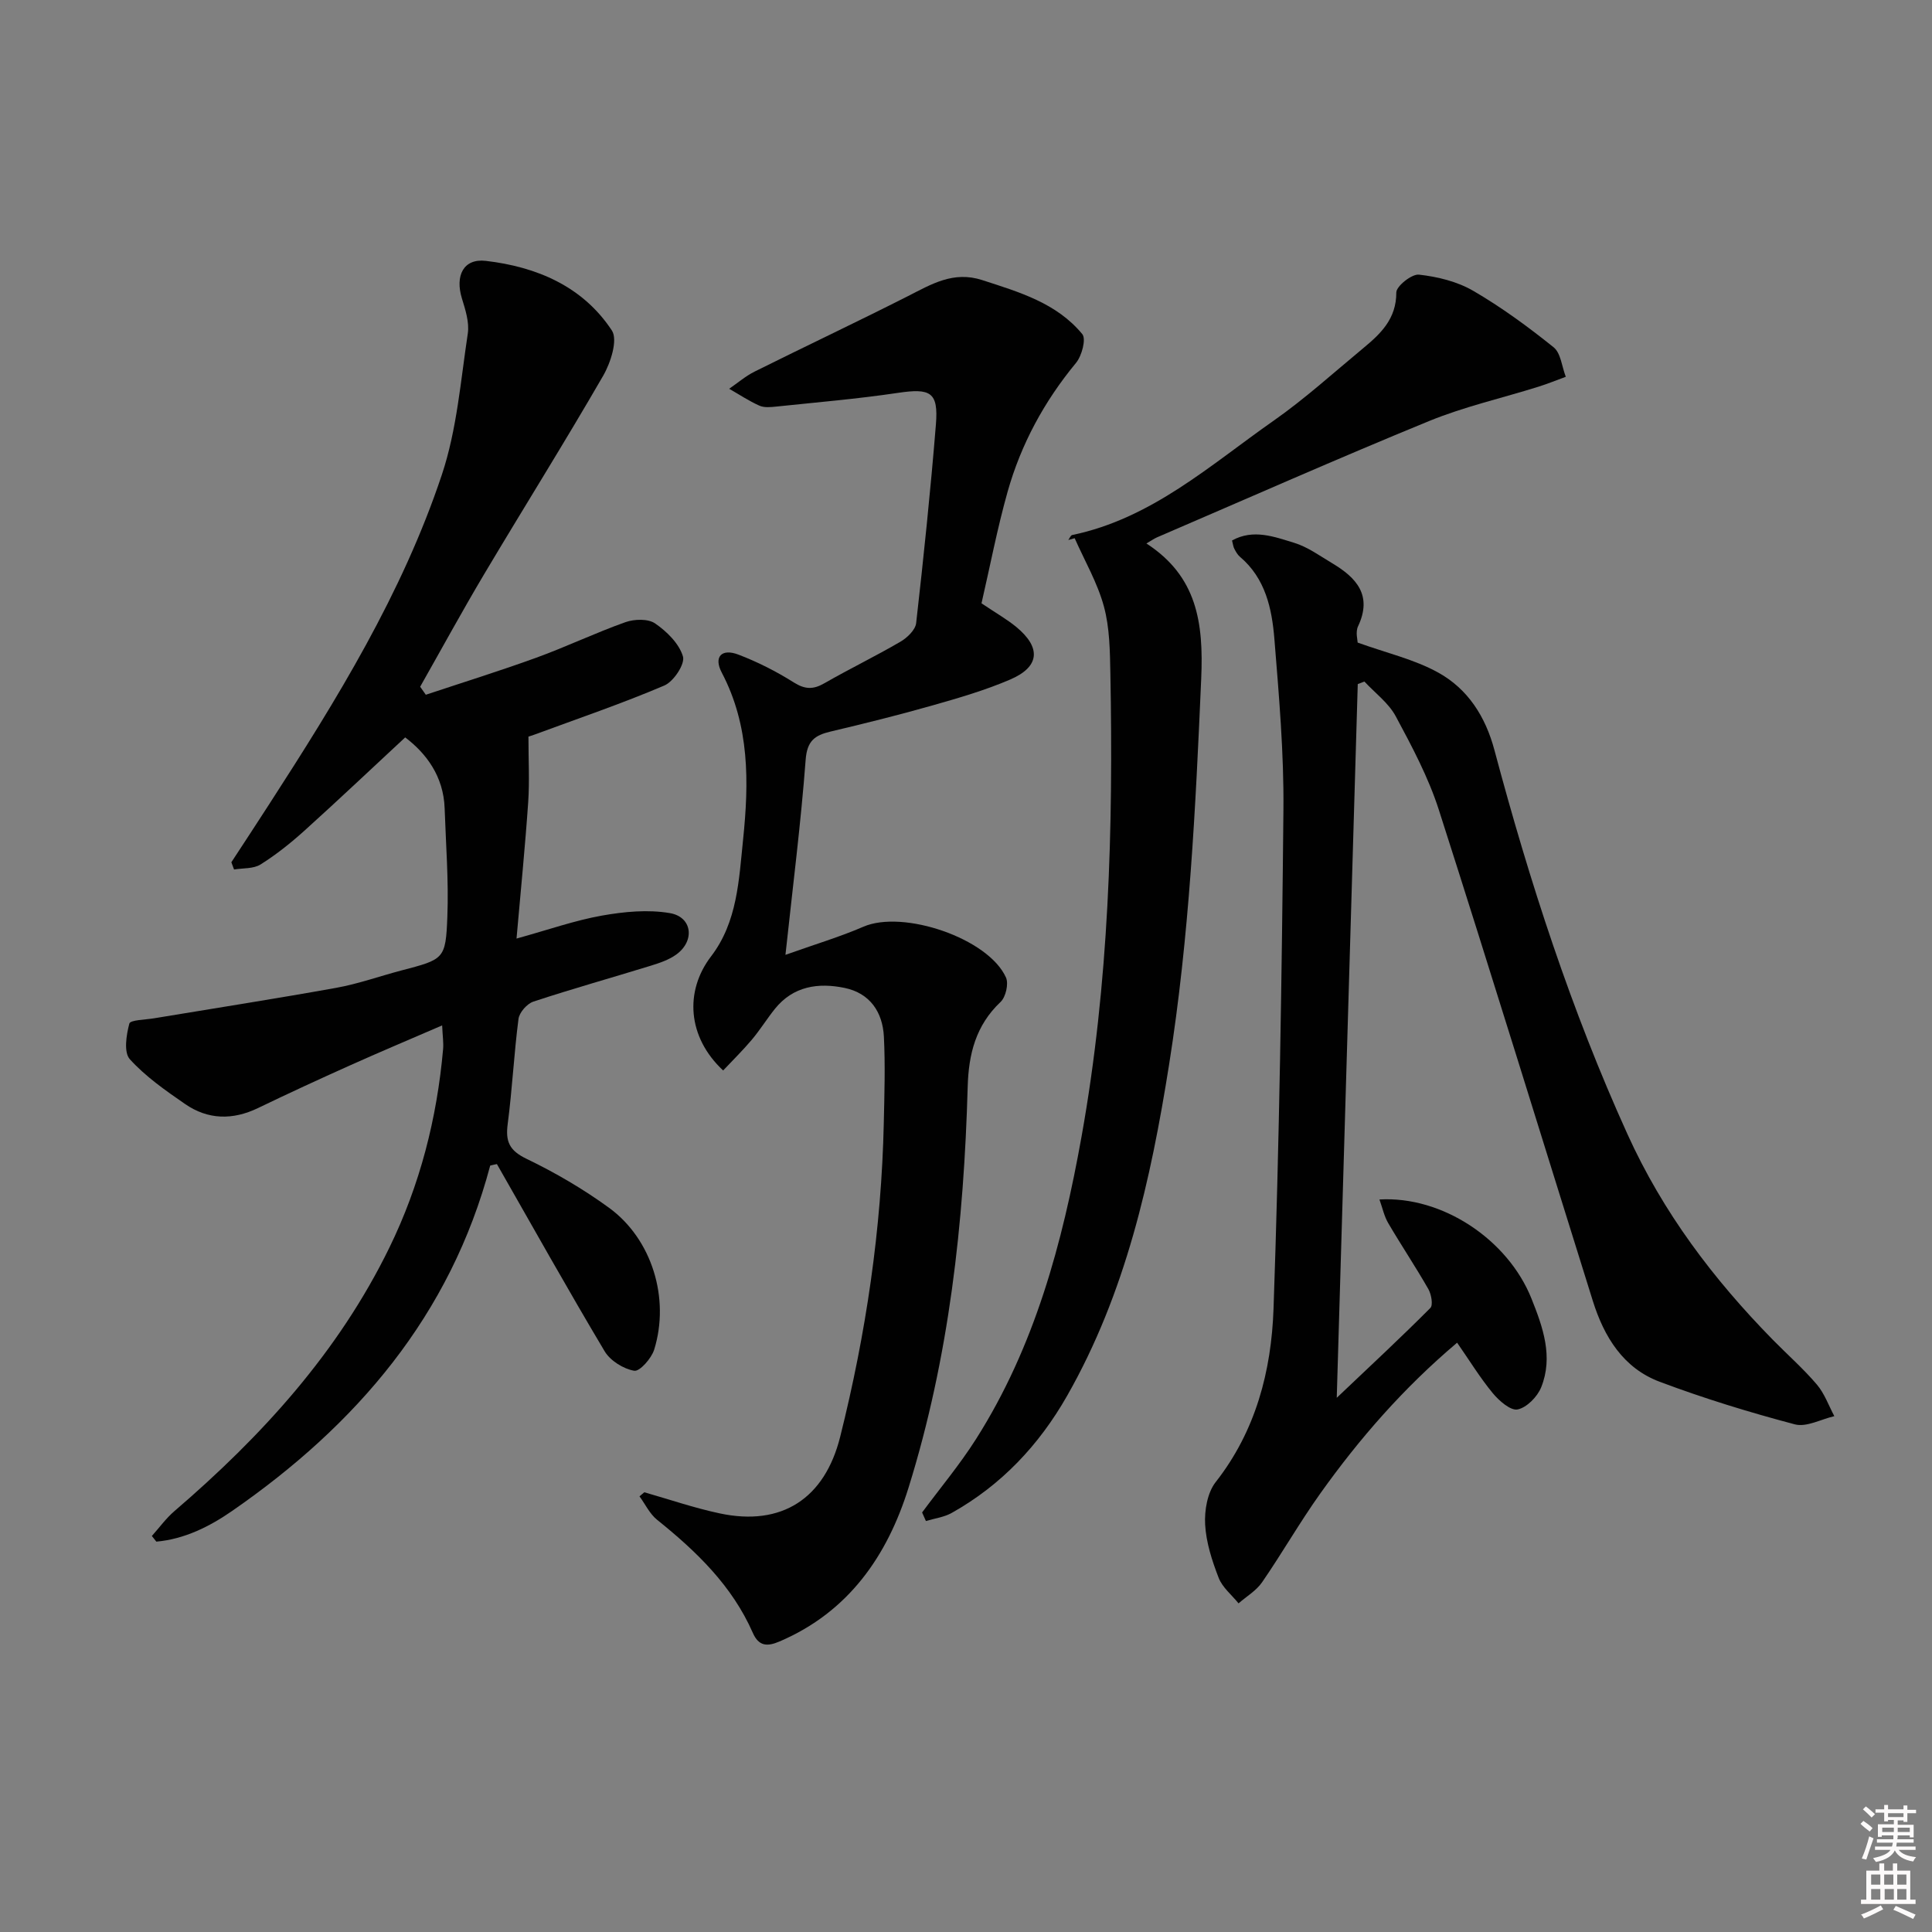
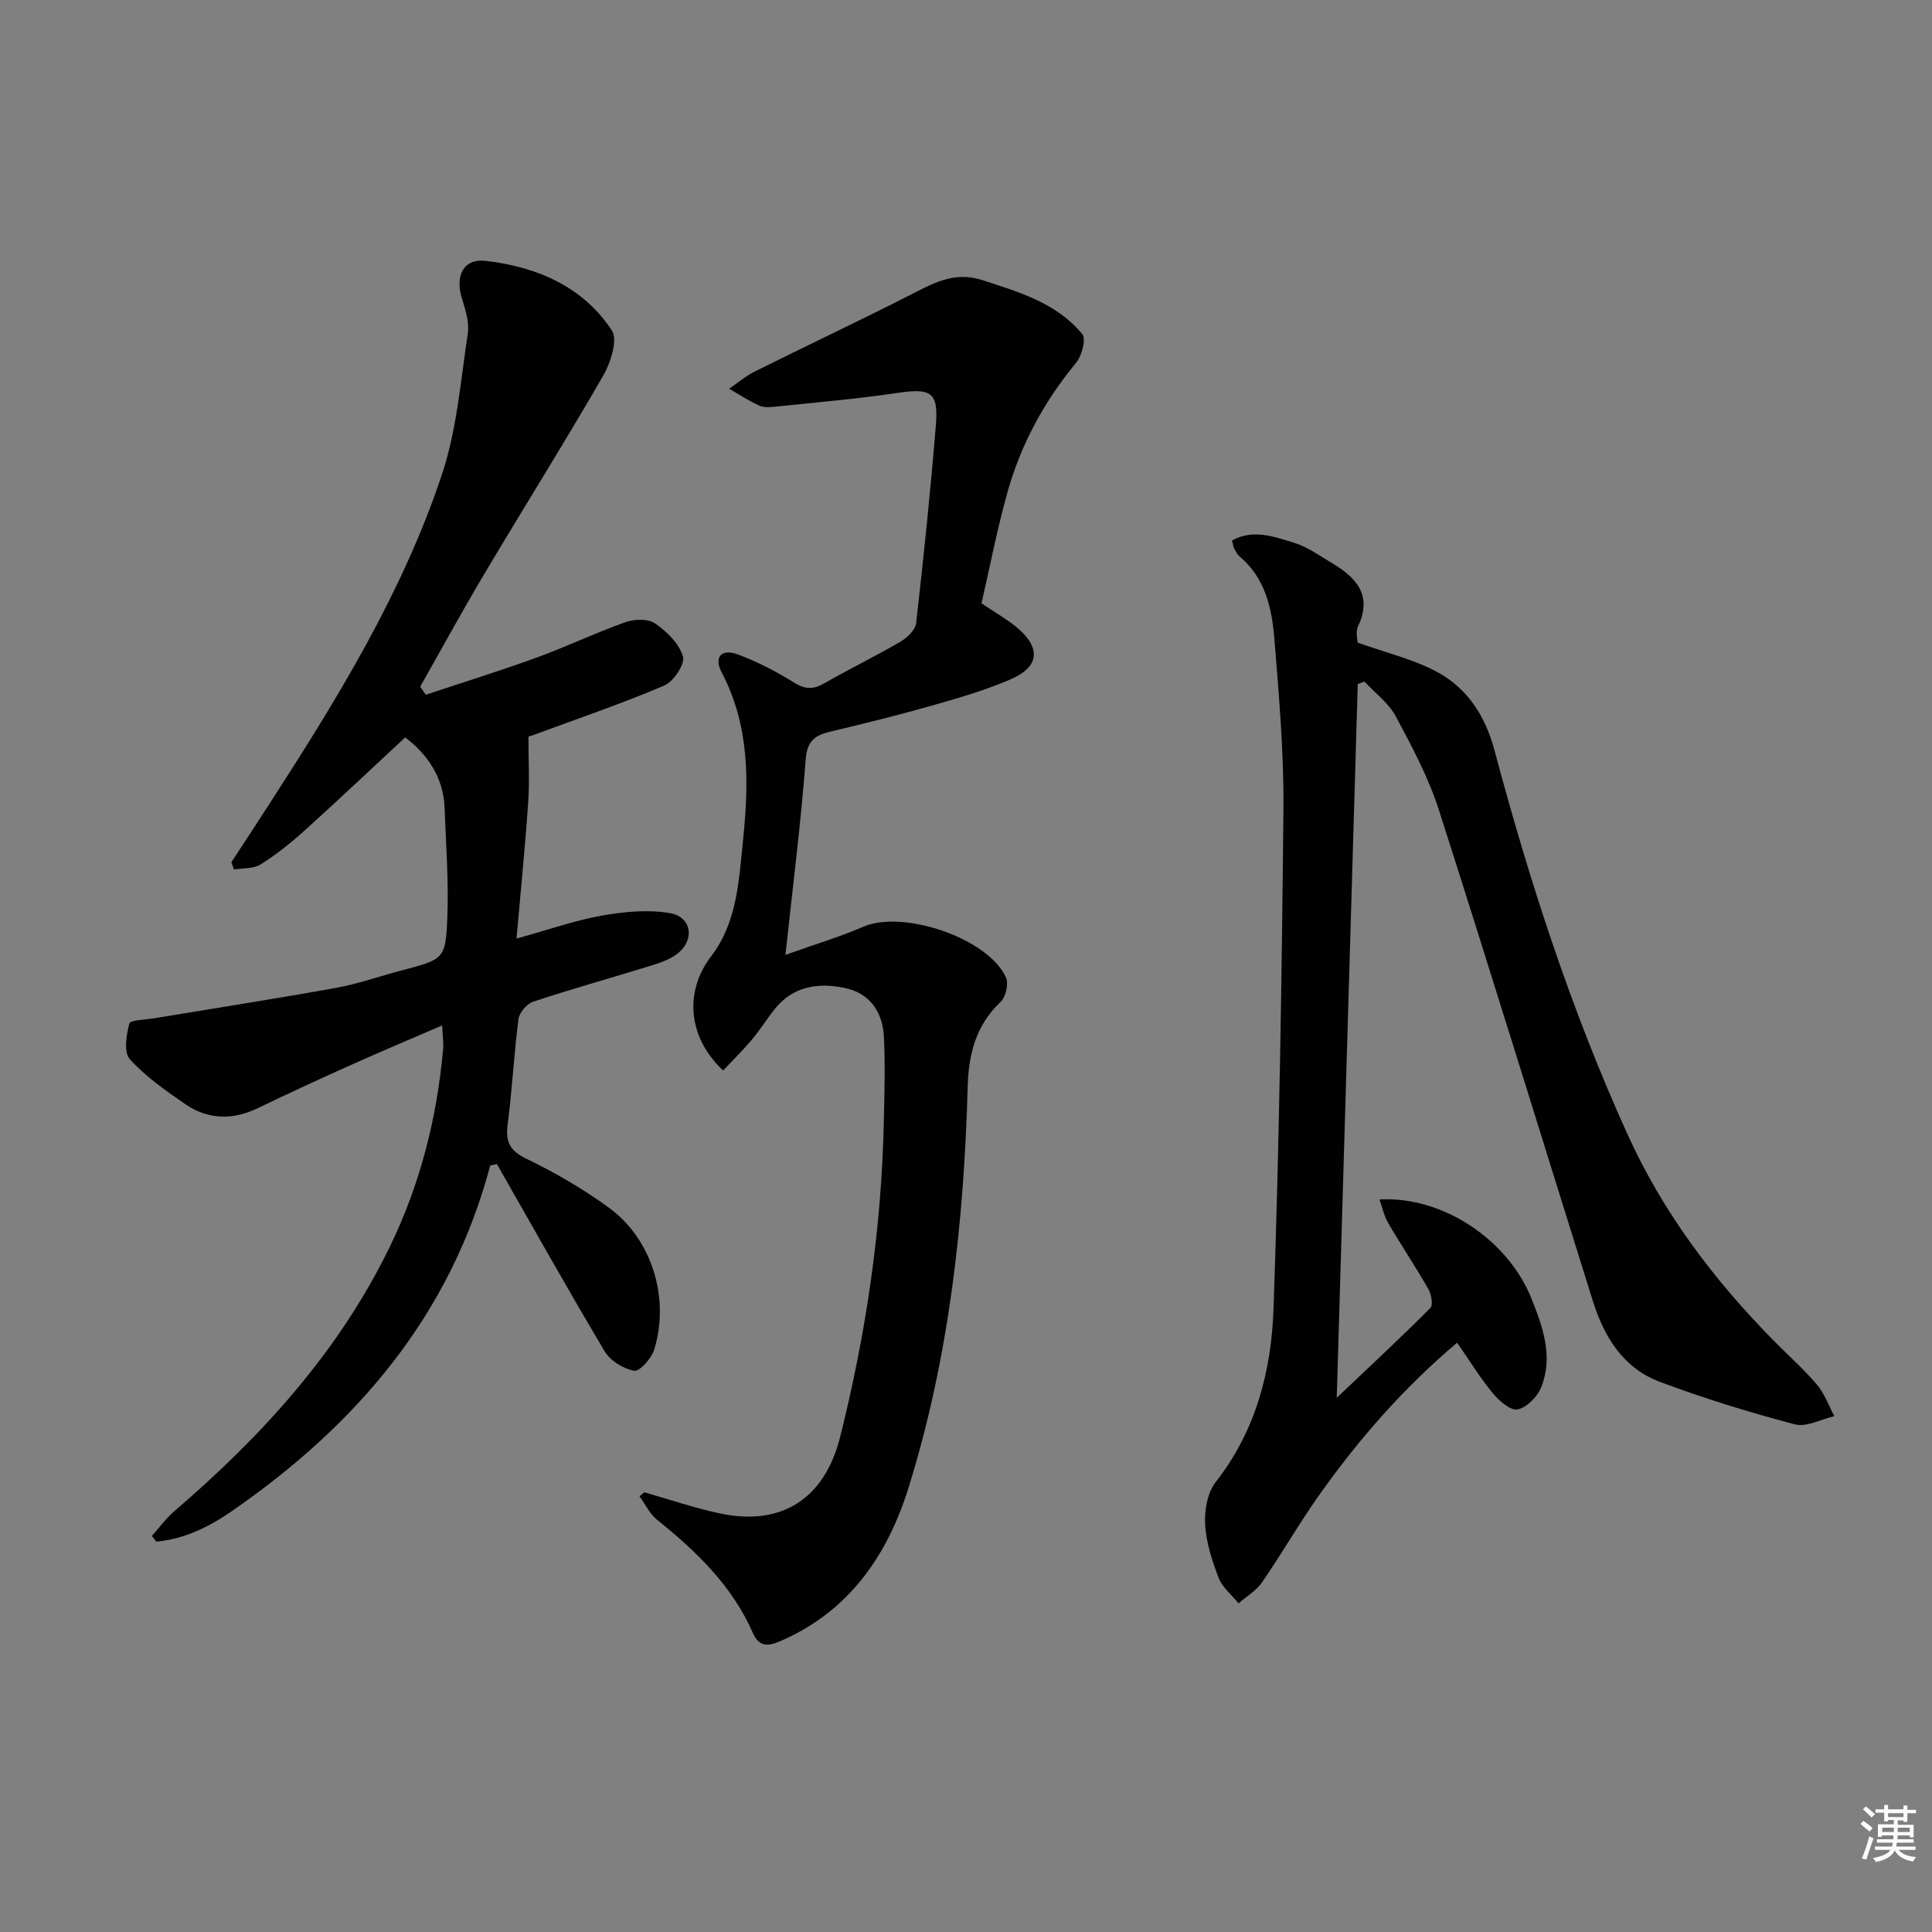
<svg xmlns="http://www.w3.org/2000/svg" enable-background="new 0 0 400 400" viewBox="0 0 400 400">
  <rect x="0" y="0" width="400" height="400" fill="#808080" stroke="none" />
  <path d="m385.2 377.6.6-.6c.6.4 1.3.9 1.9 1.5l-.6.7c-.8-.6-1.4-1.1-1.9-1.6zm.3 7.1c.6-1.4 1.1-2.9 1.5-4.5.3.1.6.3.9.4-.5 1.4-1 2.9-1.5 4.4l-.9-.2zm.2-10.1.6-.6c.7.5 1.3 1.1 1.9 1.6l-.7.7c-.6-.6-1.2-1.2-1.8-1.7zm8.4-.8h.8v.9h1.8v.7h-1.8v1.8h-.8v-.3h-1.2v.9h3.3v2.6h-.8v-.4h-2.5c0 .3 0 .6-.1.8h3.4v.7h-3.5c0 .3-.1.6-.1.8h4v.7h-3.5c.7.9 1.9 1.3 3.6 1.5-.2.2-.4.5-.6.9-1.9-.3-3.2-1.1-3.8-2.3-.5 1.1-1.8 2-3.9 2.4-.2-.3-.4-.5-.6-.8 1.9-.4 3.1-.9 3.6-1.7h-3.2v-.7h3.5c.1-.2.1-.5.2-.8h-3.3v-.7h3.4c0-.2 0-.5 0-.8h-2.4v.3h-.8v-2.6h3.3v-.9h-1.2v.3h-.8v-1.8h-1.8v-.7h1.8v-.9h.8v.9h3.2zm-4.4 5.5h2.4c0-.3 0-.6 0-.9h-2.4zm1.2-3.1h3.2v-.8h-3.2zm4.4 2.2h-2.4v.9h2.5v-.9z" fill="#fcfafa" />
-   <path d="m389.2 385.8h.9v1.5h1.8v-1.5h.9v1.5h2.7v6h1.1v.9h-11.3v-.9h1.1v-6h2.7v-1.5zm.2 8.7.5.8c-1.2.6-2.5 1.3-4 1.9-.2-.3-.3-.6-.6-.8 1.6-.6 3-1.3 4.1-1.9zm-2-4.3h1.9v-2.1h-1.9zm0 3.1h1.9v-2.2h-1.9zm2.7-3.1h1.9v-2.1h-1.9zm.1 3.1h1.9v-2.2h-1.9zm2.3 1.3c1.4.6 2.7 1.2 4.1 1.8l-.5.9c-1.5-.7-2.8-1.4-4.1-1.9zm2.2-6.5h-1.9v2.1h1.9zm-1.9 5.2h1.9v-2.2h-1.9z" fill="#fcfafa" />
  <g fill="#010101">
-     <path d="m101.49 241.32c-8.23 31.03-27.68 53.68-53.44 71.51-4.69 3.25-9.87 5.83-15.68 6.35-.31-.39-.62-.78-.93-1.17 1.55-1.73 2.93-3.66 4.67-5.15 18.1-15.53 33.94-32.89 44.51-54.56 6.34-12.99 9.85-26.75 11.12-41.11.11-1.27-.09-2.56-.2-4.89-6.78 2.93-13 5.55-19.15 8.31-6.36 2.85-12.69 5.77-18.97 8.8-5.25 2.53-10.37 2.44-15.12-.85-4.04-2.79-8.17-5.67-11.42-9.26-1.29-1.43-.73-5.02-.1-7.38.2-.76 3.31-.79 5.1-1.09 12.58-2.09 25.18-4.05 37.73-6.31 4.56-.82 8.98-2.41 13.47-3.59 8.86-2.33 9.2-2.3 9.54-11.15.29-7.45-.31-14.93-.56-22.39-.22-6.72-3.87-11.46-8.17-14.72-7.05 6.55-13.89 13.02-20.88 19.33-2.83 2.55-5.85 4.96-9.07 6.98-1.47.92-3.63.73-5.48 1.04-.19-.5-.38-1-.56-1.5 2.61-3.99 5.23-7.97 7.81-11.98 14.01-21.67 27.58-43.67 35.78-68.28 3.1-9.3 3.88-19.41 5.36-29.2.35-2.32-.5-4.94-1.22-7.29-1.44-4.7.33-8.3 4.95-7.76 10.53 1.23 20.08 5.27 26.1 14.41 1.28 1.94-.25 6.7-1.81 9.39-7.99 13.83-16.48 27.37-24.65 41.1-4.56 7.67-8.83 15.51-13.23 23.27.39.55.78 1.11 1.17 1.66 7.64-2.54 15.33-4.93 22.9-7.68 6.22-2.26 12.21-5.14 18.44-7.35 1.84-.65 4.68-.74 6.14.27 2.43 1.67 4.98 4.18 5.76 6.84.46 1.56-1.94 5.2-3.86 6.01-8.82 3.76-17.92 6.85-26.93 10.18-.75.28-1.51.49-1.2.39 0 4.92.24 9.25-.05 13.54-.62 9.07-1.53 18.13-2.42 28.28 6.62-1.83 12.05-3.75 17.65-4.75 4.61-.82 9.55-1.3 14.1-.52 4.62.79 5.22 5.69 1.4 8.52-1.55 1.15-3.54 1.81-5.42 2.39-8.07 2.49-16.21 4.76-24.23 7.41-1.32.43-2.91 2.24-3.09 3.58-.94 7.24-1.29 14.55-2.24 21.79-.48 3.64.38 5.48 3.9 7.18 5.96 2.87 11.76 6.26 17.1 10.15 8.86 6.47 12.63 18.73 9.33 29.36-.57 1.82-3 4.57-4.14 4.37-2.24-.39-4.95-2.08-6.12-4.04-7.63-12.8-14.91-25.81-22.3-38.75-.49.09-.94.2-1.39.31z" />
+     <path d="m101.49 241.32c-8.23 31.03-27.68 53.68-53.44 71.51-4.69 3.25-9.87 5.83-15.68 6.35-.31-.39-.62-.78-.93-1.17 1.55-1.73 2.93-3.66 4.67-5.15 18.1-15.53 33.94-32.89 44.51-54.56 6.34-12.99 9.85-26.75 11.12-41.11.11-1.27-.09-2.56-.2-4.89-6.78 2.93-13 5.55-19.15 8.31-6.36 2.85-12.69 5.77-18.97 8.8-5.25 2.53-10.37 2.44-15.12-.85-4.04-2.79-8.17-5.67-11.42-9.26-1.29-1.43-.73-5.02-.1-7.38.2-.76 3.31-.79 5.1-1.09 12.58-2.09 25.18-4.05 37.73-6.31 4.56-.82 8.98-2.41 13.47-3.59 8.86-2.33 9.2-2.3 9.54-11.15.29-7.45-.31-14.93-.56-22.39-.22-6.72-3.87-11.46-8.17-14.72-7.05 6.55-13.89 13.02-20.88 19.33-2.83 2.55-5.85 4.96-9.07 6.98-1.47.92-3.63.73-5.48 1.04-.19-.5-.38-1-.56-1.5 2.61-3.99 5.23-7.97 7.81-11.98 14.01-21.67 27.58-43.67 35.78-68.28 3.1-9.3 3.88-19.41 5.36-29.2.35-2.32-.5-4.94-1.22-7.29-1.44-4.7.33-8.3 4.95-7.76 10.53 1.23 20.08 5.27 26.1 14.41 1.28 1.94-.25 6.7-1.81 9.39-7.99 13.83-16.48 27.37-24.65 41.1-4.56 7.67-8.83 15.51-13.23 23.27.39.55.78 1.11 1.17 1.66 7.64-2.54 15.33-4.93 22.9-7.68 6.22-2.26 12.21-5.14 18.44-7.35 1.84-.65 4.68-.74 6.14.27 2.43 1.67 4.98 4.18 5.76 6.84.46 1.56-1.94 5.2-3.86 6.01-8.82 3.76-17.92 6.85-26.93 10.18-.75.28-1.51.49-1.2.39 0 4.92.24 9.25-.05 13.54-.62 9.07-1.53 18.13-2.42 28.28 6.62-1.83 12.05-3.75 17.65-4.75 4.61-.82 9.55-1.3 14.1-.52 4.62.79 5.22 5.69 1.4 8.52-1.55 1.15-3.54 1.81-5.42 2.39-8.07 2.49-16.21 4.76-24.23 7.41-1.32.43-2.91 2.24-3.09 3.58-.94 7.24-1.29 14.55-2.24 21.79-.48 3.64.38 5.48 3.9 7.18 5.96 2.87 11.76 6.26 17.1 10.15 8.86 6.47 12.63 18.73 9.33 29.36-.57 1.82-3 4.57-4.14 4.37-2.24-.39-4.95-2.08-6.12-4.04-7.63-12.8-14.91-25.81-22.3-38.75-.49.09-.94.2-1.39.31" />
    <path d="m255.08 111.9c4.42-2.45 8.77-.76 12.88.49 2.79.85 5.3 2.7 7.87 4.23 5.01 2.99 8.36 6.64 5.34 13.05-.57 1.2-.08 2.9-.08 3.37 6.01 2.17 11.74 3.47 16.68 6.21 6.13 3.39 9.79 9.1 11.65 16.1 7.24 27.15 15.88 53.8 27.53 79.47 7.35 16.22 17.77 30 30.09 42.56 3.03 3.09 6.31 5.97 9.11 9.26 1.59 1.86 2.45 4.35 3.63 6.56-2.74.63-5.76 2.33-8.17 1.7-9.45-2.5-18.84-5.38-27.99-8.82-7.54-2.83-11.51-9.29-13.84-16.73-10.61-33.89-21.04-67.85-31.88-101.67-2.16-6.73-5.56-13.11-8.92-19.37-1.48-2.76-4.28-4.82-6.49-7.2-.46.17-.92.35-1.38.52-1.43 48.67-2.86 97.34-4.35 147.77 7.14-6.78 13.38-12.57 19.38-18.6.6-.6.2-2.84-.42-3.92-2.64-4.62-5.61-9.05-8.3-13.64-.84-1.43-1.19-3.14-1.82-4.9 12.97-.76 26.57 8.25 31.48 20.53 2.36 5.9 4.55 12.04 2 18.37-.79 1.95-2.98 4.18-4.87 4.57-1.45.3-3.84-1.79-5.14-3.36-2.63-3.18-4.8-6.74-7.39-10.46-11.09 9.37-20.24 19.86-28.35 31.25-4.24 5.95-7.88 12.33-12.03 18.35-1.2 1.75-3.23 2.93-4.87 4.37-1.41-1.75-3.35-3.29-4.12-5.29-1.37-3.53-2.59-7.3-2.8-11.03-.16-2.92.46-6.6 2.19-8.8 8.32-10.6 11.52-23.04 11.97-35.85 1.2-34.43 1.72-68.89 2.05-103.35.11-11.77-.92-23.58-1.87-35.33-.51-6.3-1.85-12.57-7.14-17.04-.49-.41-.83-1.04-1.14-1.62-.23-.41-.28-.92-.49-1.75z" />
    <path d="m203.21 124.91c3.06 2.06 5.25 3.3 7.17 4.87 5.22 4.29 4.91 8.27-1.21 10.9-5.16 2.22-10.62 3.81-16.04 5.35-7.02 2-14.11 3.76-21.21 5.44-3.26.77-4.83 1.95-5.12 5.85-.98 13.04-2.64 26.04-4.18 40.37 6.08-2.17 11.23-3.7 16.13-5.82 8.22-3.57 25.88 2.38 29.53 10.52.58 1.3-.05 4.04-1.12 5.05-5.13 4.85-6.62 10.77-6.81 17.56-.78 28.15-3.84 56.04-12.25 83.02-4.39 14.09-12.4 25.71-26.69 31.82-2.54 1.09-4.31 1.04-5.55-1.78-4.28-9.75-11.67-16.86-19.8-23.39-1.54-1.23-2.46-3.23-3.66-4.87.33-.28.67-.56 1-.84 5.2 1.48 10.33 3.25 15.61 4.37 12.88 2.75 21.75-3.1 24.94-15.86 5.35-21.35 8.55-42.99 9.03-65 .13-5.95.32-11.91.02-17.84-.26-5.1-2.89-9-8.12-10.09-5.45-1.13-10.65-.39-14.45 4.34-1.66 2.07-3.07 4.36-4.78 6.39-1.87 2.22-3.95 4.25-5.93 6.36-7.42-6.92-8.01-16.43-2.49-23.64 5.43-7.09 5.75-15.78 6.62-24.18 1.22-11.83 1.38-23.52-4.42-34.56-1.72-3.27-.02-5.04 3.42-3.73 4 1.52 7.89 3.5 11.51 5.78 2.33 1.46 4.03 1.48 6.32.16 5.19-2.98 10.59-5.59 15.76-8.61 1.39-.81 3.08-2.44 3.24-3.84 1.55-13.69 2.98-27.41 4.09-41.14.54-6.71-1.11-7.54-7.93-6.52-8.34 1.24-16.76 1.95-25.15 2.83-1.15.12-2.47.25-3.46-.19-2.17-.97-4.18-2.31-6.26-3.5 1.74-1.19 3.37-2.61 5.25-3.55 10.54-5.25 21.18-10.27 31.68-15.59 4.92-2.49 9.46-5.31 15.46-3.36 7.65 2.48 15.41 4.74 20.72 11.19.83 1-.1 4.5-1.3 5.95-6.58 7.96-11.39 16.83-14.17 26.69-2.14 7.6-3.63 15.42-5.4 23.09z" />
-     <path d="m190.91 313.14c3.74-5.05 7.8-9.9 11.16-15.19 12.16-19.14 17.9-40.59 21.85-62.62 5.69-31.74 6.58-63.79 5.97-95.92-.09-4.64-.14-9.45-1.34-13.86-1.33-4.89-3.98-9.43-6.05-14.12-.44.12-.88.24-1.32.37.27-.35.48-.96.81-1.03 16.41-3.41 28.53-14.44 41.63-23.62 6.53-4.57 12.47-9.97 18.63-15.07 3.61-2.99 6.86-6.07 6.84-11.52-.01-1.3 3.19-3.86 4.68-3.7 3.85.43 7.93 1.42 11.24 3.35 5.85 3.4 11.37 7.45 16.65 11.69 1.5 1.21 1.71 4.03 2.52 6.11-1.88.69-3.74 1.45-5.65 2.05-7.56 2.37-15.37 4.13-22.67 7.12-18.89 7.74-37.57 16.01-56.33 24.08-.59.26-1.13.65-2.18 1.26 10.49 6.8 11.85 16.41 11.35 27.93-1.16 26.76-2.45 53.47-6.65 79.95-3.78 23.85-8.99 47.31-21.13 68.61-5.8 10.18-13.6 18.46-23.87 24.22-1.6.9-3.56 1.14-5.35 1.68-.27-.59-.53-1.18-.79-1.77z" />
  </g>
</svg>